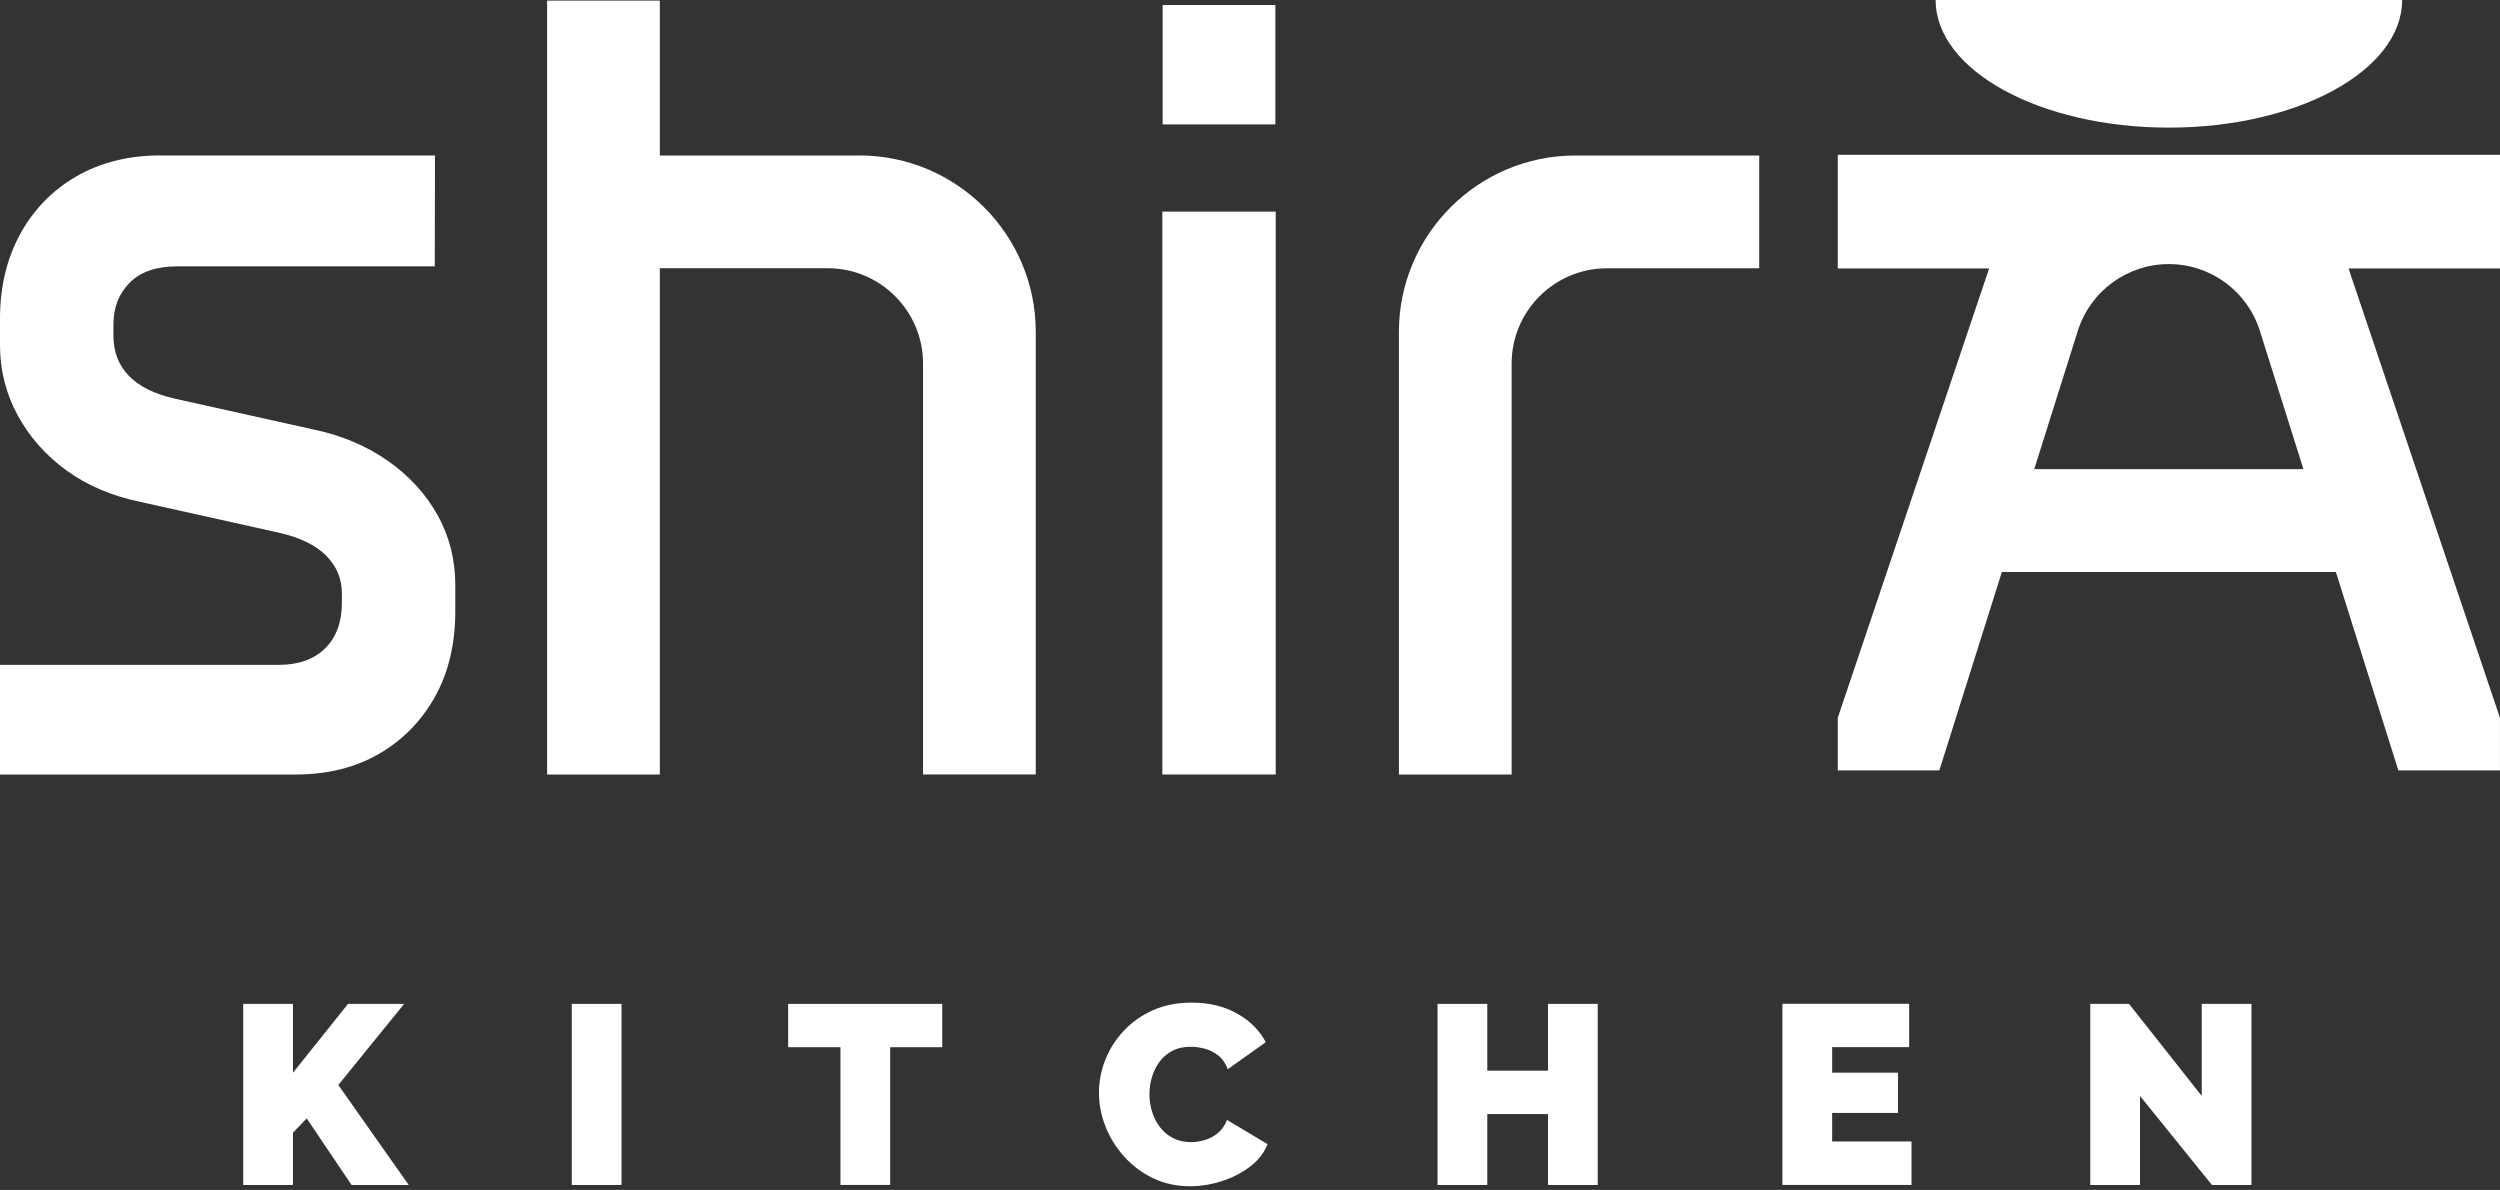
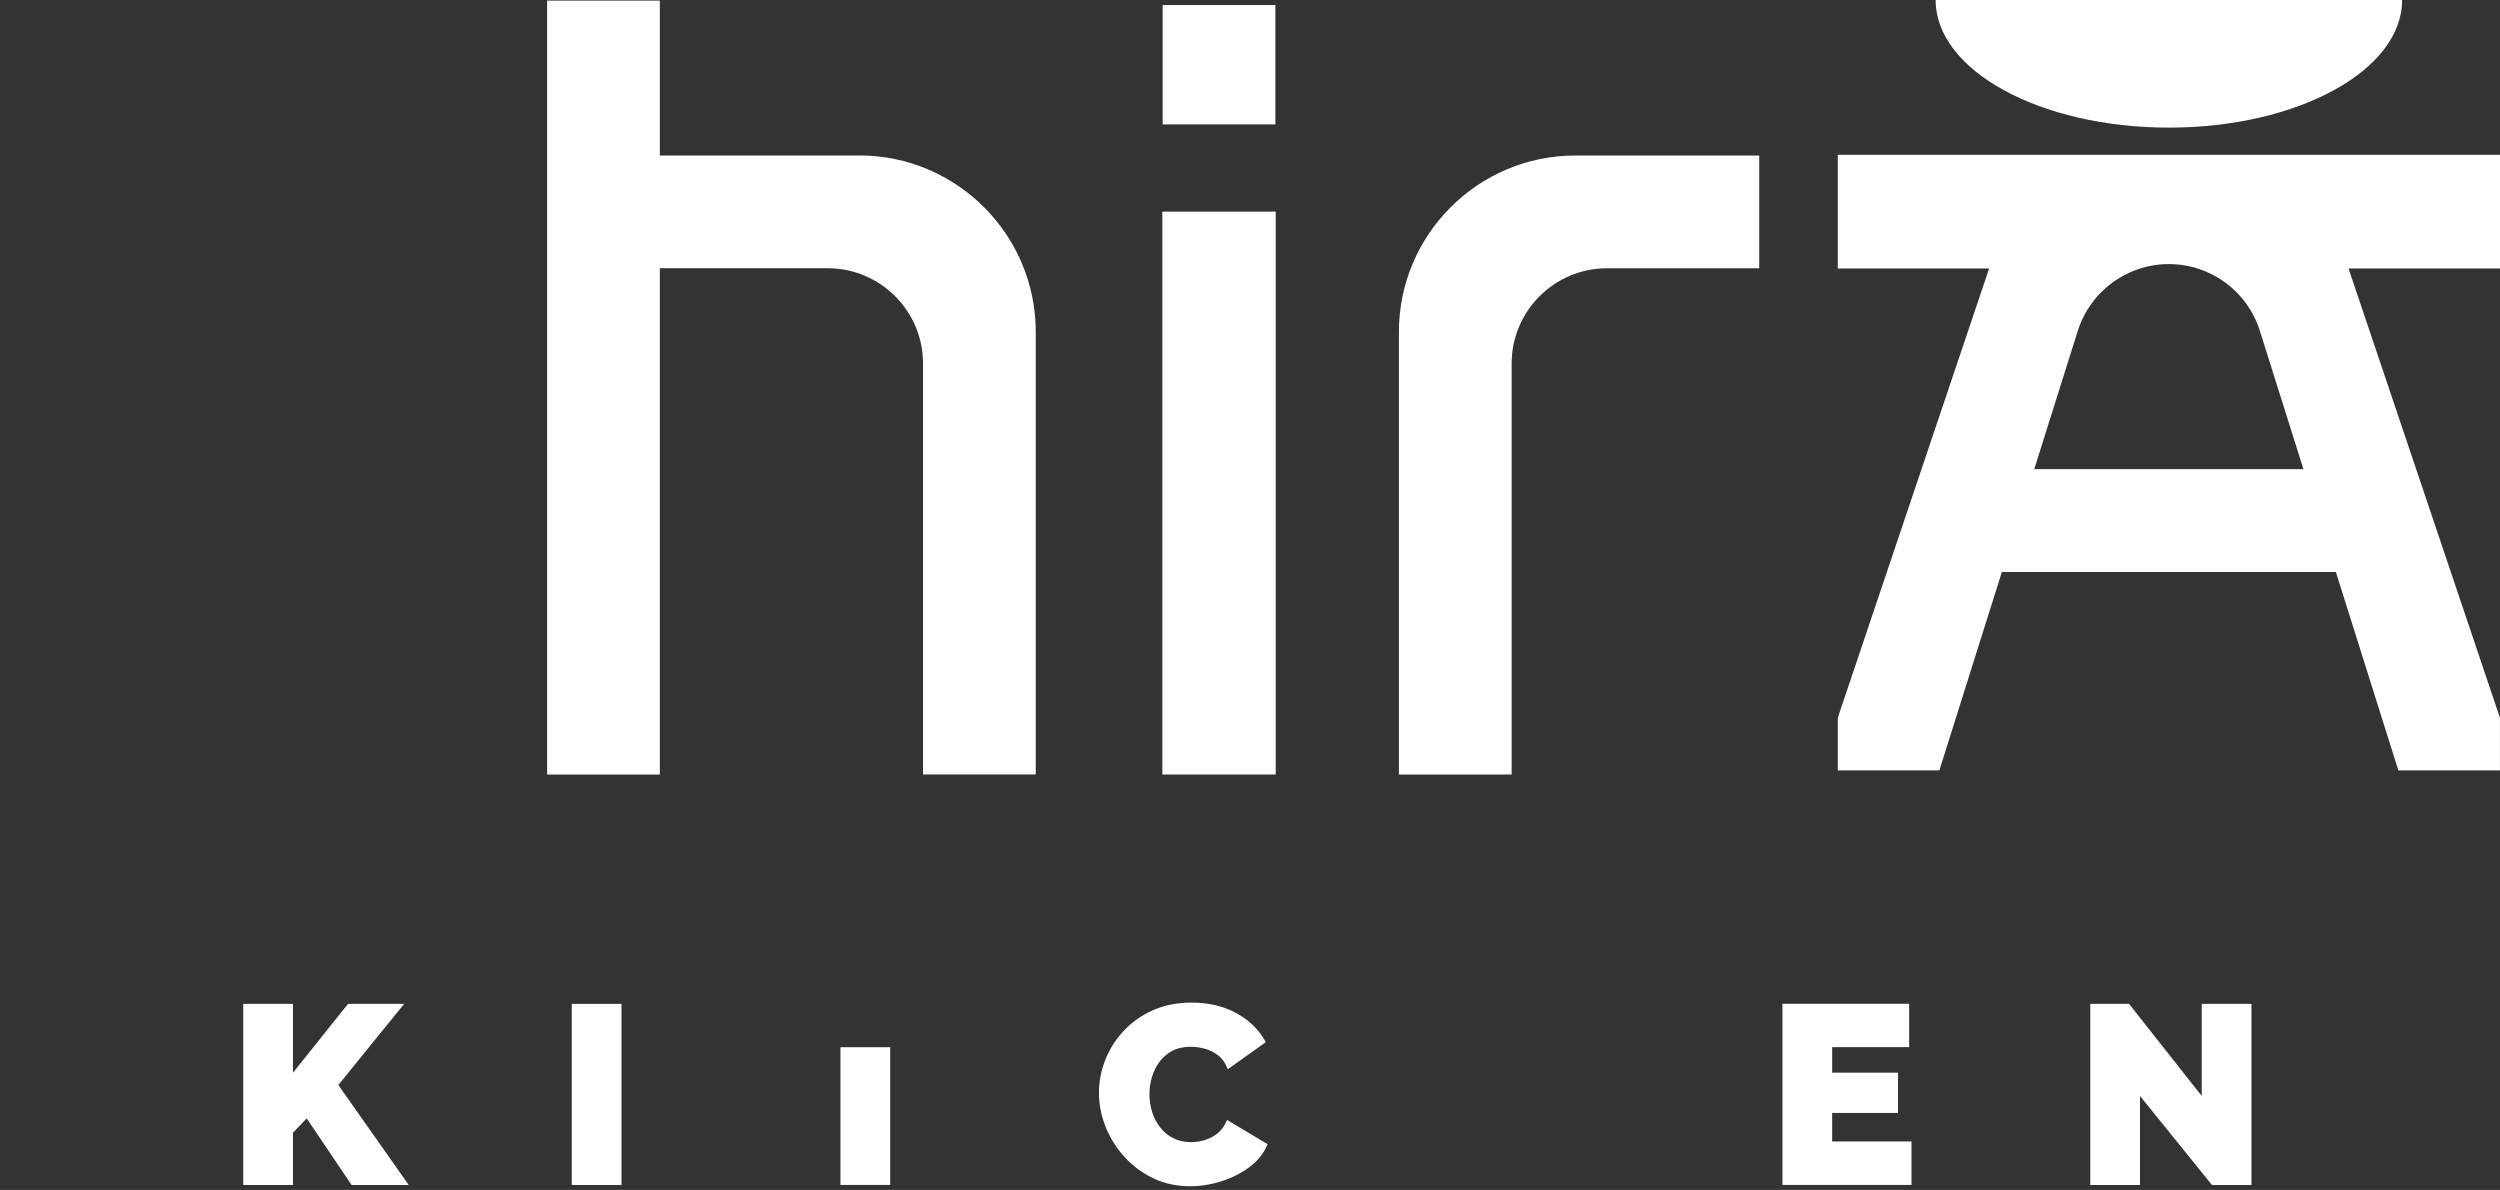
<svg xmlns="http://www.w3.org/2000/svg" width="458" height="218" viewBox="0 0 458 218" fill="none">
  <rect x="0" y="0" width="458" height="218" fill="#333333" stroke="none" />
  <g clip-path="url(#clip0_52_2)">
    <path d="M44.56 217.09V183.91H53.67V196.53L63.76 183.91H74.04L61.98 198.77L74.88 217.09H64.41L56.19 204.89L53.67 207.51V217.09H44.56Z" fill="white" />
    <path d="M104.75 217.09V183.91H113.86V217.09H104.75Z" fill="white" />
-     <path d="M172.61 191.85H163.08V217.08H153.97V191.85H144.39V183.91H172.62V191.85H172.61Z" fill="white" />
+     <path d="M172.61 191.85H163.08V217.08H153.97V191.85H144.39H172.62V191.85H172.61Z" fill="white" />
    <path d="M201.33 200.17C201.33 198.14 201.71 196.16 202.47 194.21C203.23 192.26 204.35 190.49 205.81 188.91C207.27 187.32 209.06 186.05 211.16 185.1C213.26 184.15 215.64 183.68 218.29 183.68C221.47 183.68 224.24 184.34 226.61 185.67C228.98 186.99 230.74 188.75 231.89 190.93L224.93 195.88C224.52 194.79 223.94 193.95 223.18 193.36C222.42 192.77 221.59 192.36 220.7 192.12C219.81 191.88 218.95 191.77 218.11 191.77C216.8 191.77 215.67 192.03 214.72 192.54C213.77 193.05 212.99 193.73 212.38 194.57C211.77 195.41 211.32 196.35 211.02 197.37C210.72 198.39 210.58 199.43 210.58 200.45C210.58 201.6 210.75 202.71 211.09 203.77C211.43 204.83 211.93 205.77 212.59 206.6C213.24 207.43 214.05 208.07 215 208.54C215.95 209.01 217.02 209.24 218.2 209.24C219.04 209.24 219.9 209.11 220.77 208.84C221.64 208.57 222.44 208.15 223.15 207.55C223.86 206.95 224.41 206.16 224.79 205.17L232.22 209.61C231.57 211.23 230.48 212.62 228.95 213.77C227.42 214.92 225.69 215.8 223.76 216.41C221.83 217.02 219.91 217.32 218.01 217.32C215.55 217.32 213.3 216.83 211.26 215.85C209.22 214.87 207.46 213.56 205.98 211.92C204.5 210.28 203.35 208.45 202.54 206.41C201.73 204.37 201.33 202.29 201.33 200.17Z" fill="white" />
-     <path d="M292.7 183.91V217.09H283.59V204.1H272.47V217.09H263.36V183.91H272.47V196.15H283.59V183.91H292.7Z" fill="white" />
    <path d="M350.19 209.14V217.08H326.54V183.9H349.76V191.84H335.65V196.51H347.71V203.89H335.65V209.12H350.18L350.19 209.14Z" fill="white" />
    <path d="M392.05 200.78V217.09H382.94V183.91H390.04L403.36 200.78V183.91H412.47V217.09H405.23L392.05 200.78Z" fill="white" />
    <path d="M397.34 23.38C420.94 23.38 440.07 12.91 440.07 0H354.61C354.61 12.91 373.74 23.38 397.34 23.38Z" fill="white" />
-     <path d="M80.14 94.33C77.97 90.44 74.88 87.08 70.93 84.34C67 81.61 62.37 79.68 57.19 78.63L32.01 73.03C28.23 72.17 25.38 70.74 23.53 68.77C21.68 66.81 20.78 64.42 20.78 61.46V59.45C20.78 56.34 21.75 53.85 23.74 51.81C25.7 49.81 28.65 48.79 32.51 48.79H79.65L79.69 28.48H29.23C23.57 28.48 18.47 29.76 14.07 32.27C9.66 34.79 6.18 38.35 3.71 42.86C1.25 47.36 0 52.56 0 58.33V63.25C0 67.83 1.1 72.17 3.27 76.14C5.43 80.1 8.45 83.49 12.25 86.24C16.04 88.98 20.6 90.9 25.78 91.96L50.96 97.56C54.88 98.42 57.85 99.86 59.78 101.82C61.69 103.78 62.63 106.03 62.63 108.68V110.47C62.63 113.98 61.6 116.77 59.57 118.77C57.54 120.78 54.69 121.8 51.12 121.8H0V141.89H54.19C59.99 141.89 65.13 140.61 69.46 138.09C73.8 135.57 77.24 132.05 79.7 127.62C82.16 123.2 83.41 117.96 83.41 112.03V107.11C83.41 102.53 82.31 98.22 80.14 94.32V94.33Z" fill="white" />
    <path d="M233.65 0.92H213V22.79H233.65V0.92Z" fill="white" />
    <path d="M233.71 38.77H212.94V141.89H233.71V38.77Z" fill="white" />
    <path d="M430.26 49.18H458V28.36H336.68V49.18H364.41L336.68 131.5V141.14H355.29L366.74 104.79H427.93L439.38 141.14H457.99V131.5L430.25 49.18H430.26ZM372.67 85.95L380.65 60.62C382.94 53.34 389.7 48.38 397.33 48.38C404.97 48.38 411.72 53.33 414.01 60.62L421.99 85.95H372.67Z" fill="white" />
    <path d="M157.44 28.49H120.88V0.11H100.23V141.89H120.88V49.14H151.64C161.27 49.14 169.1 56.97 169.1 66.6V141.88H189.75V60.8C189.75 42.98 175.25 28.48 157.43 28.48L157.44 28.49Z" fill="white" />
    <path d="M288.6 28.49C270.78 28.49 256.28 42.99 256.28 60.81V141.89H276.93V66.61C276.93 56.98 284.76 49.15 294.39 49.15H322.29V28.5H288.59L288.6 28.49Z" fill="white" />
  </g>
  <defs>
    <clipPath id="clip0_52_2">
      <rect width="458" height="217.32" fill="white" />
    </clipPath>
  </defs>
</svg>